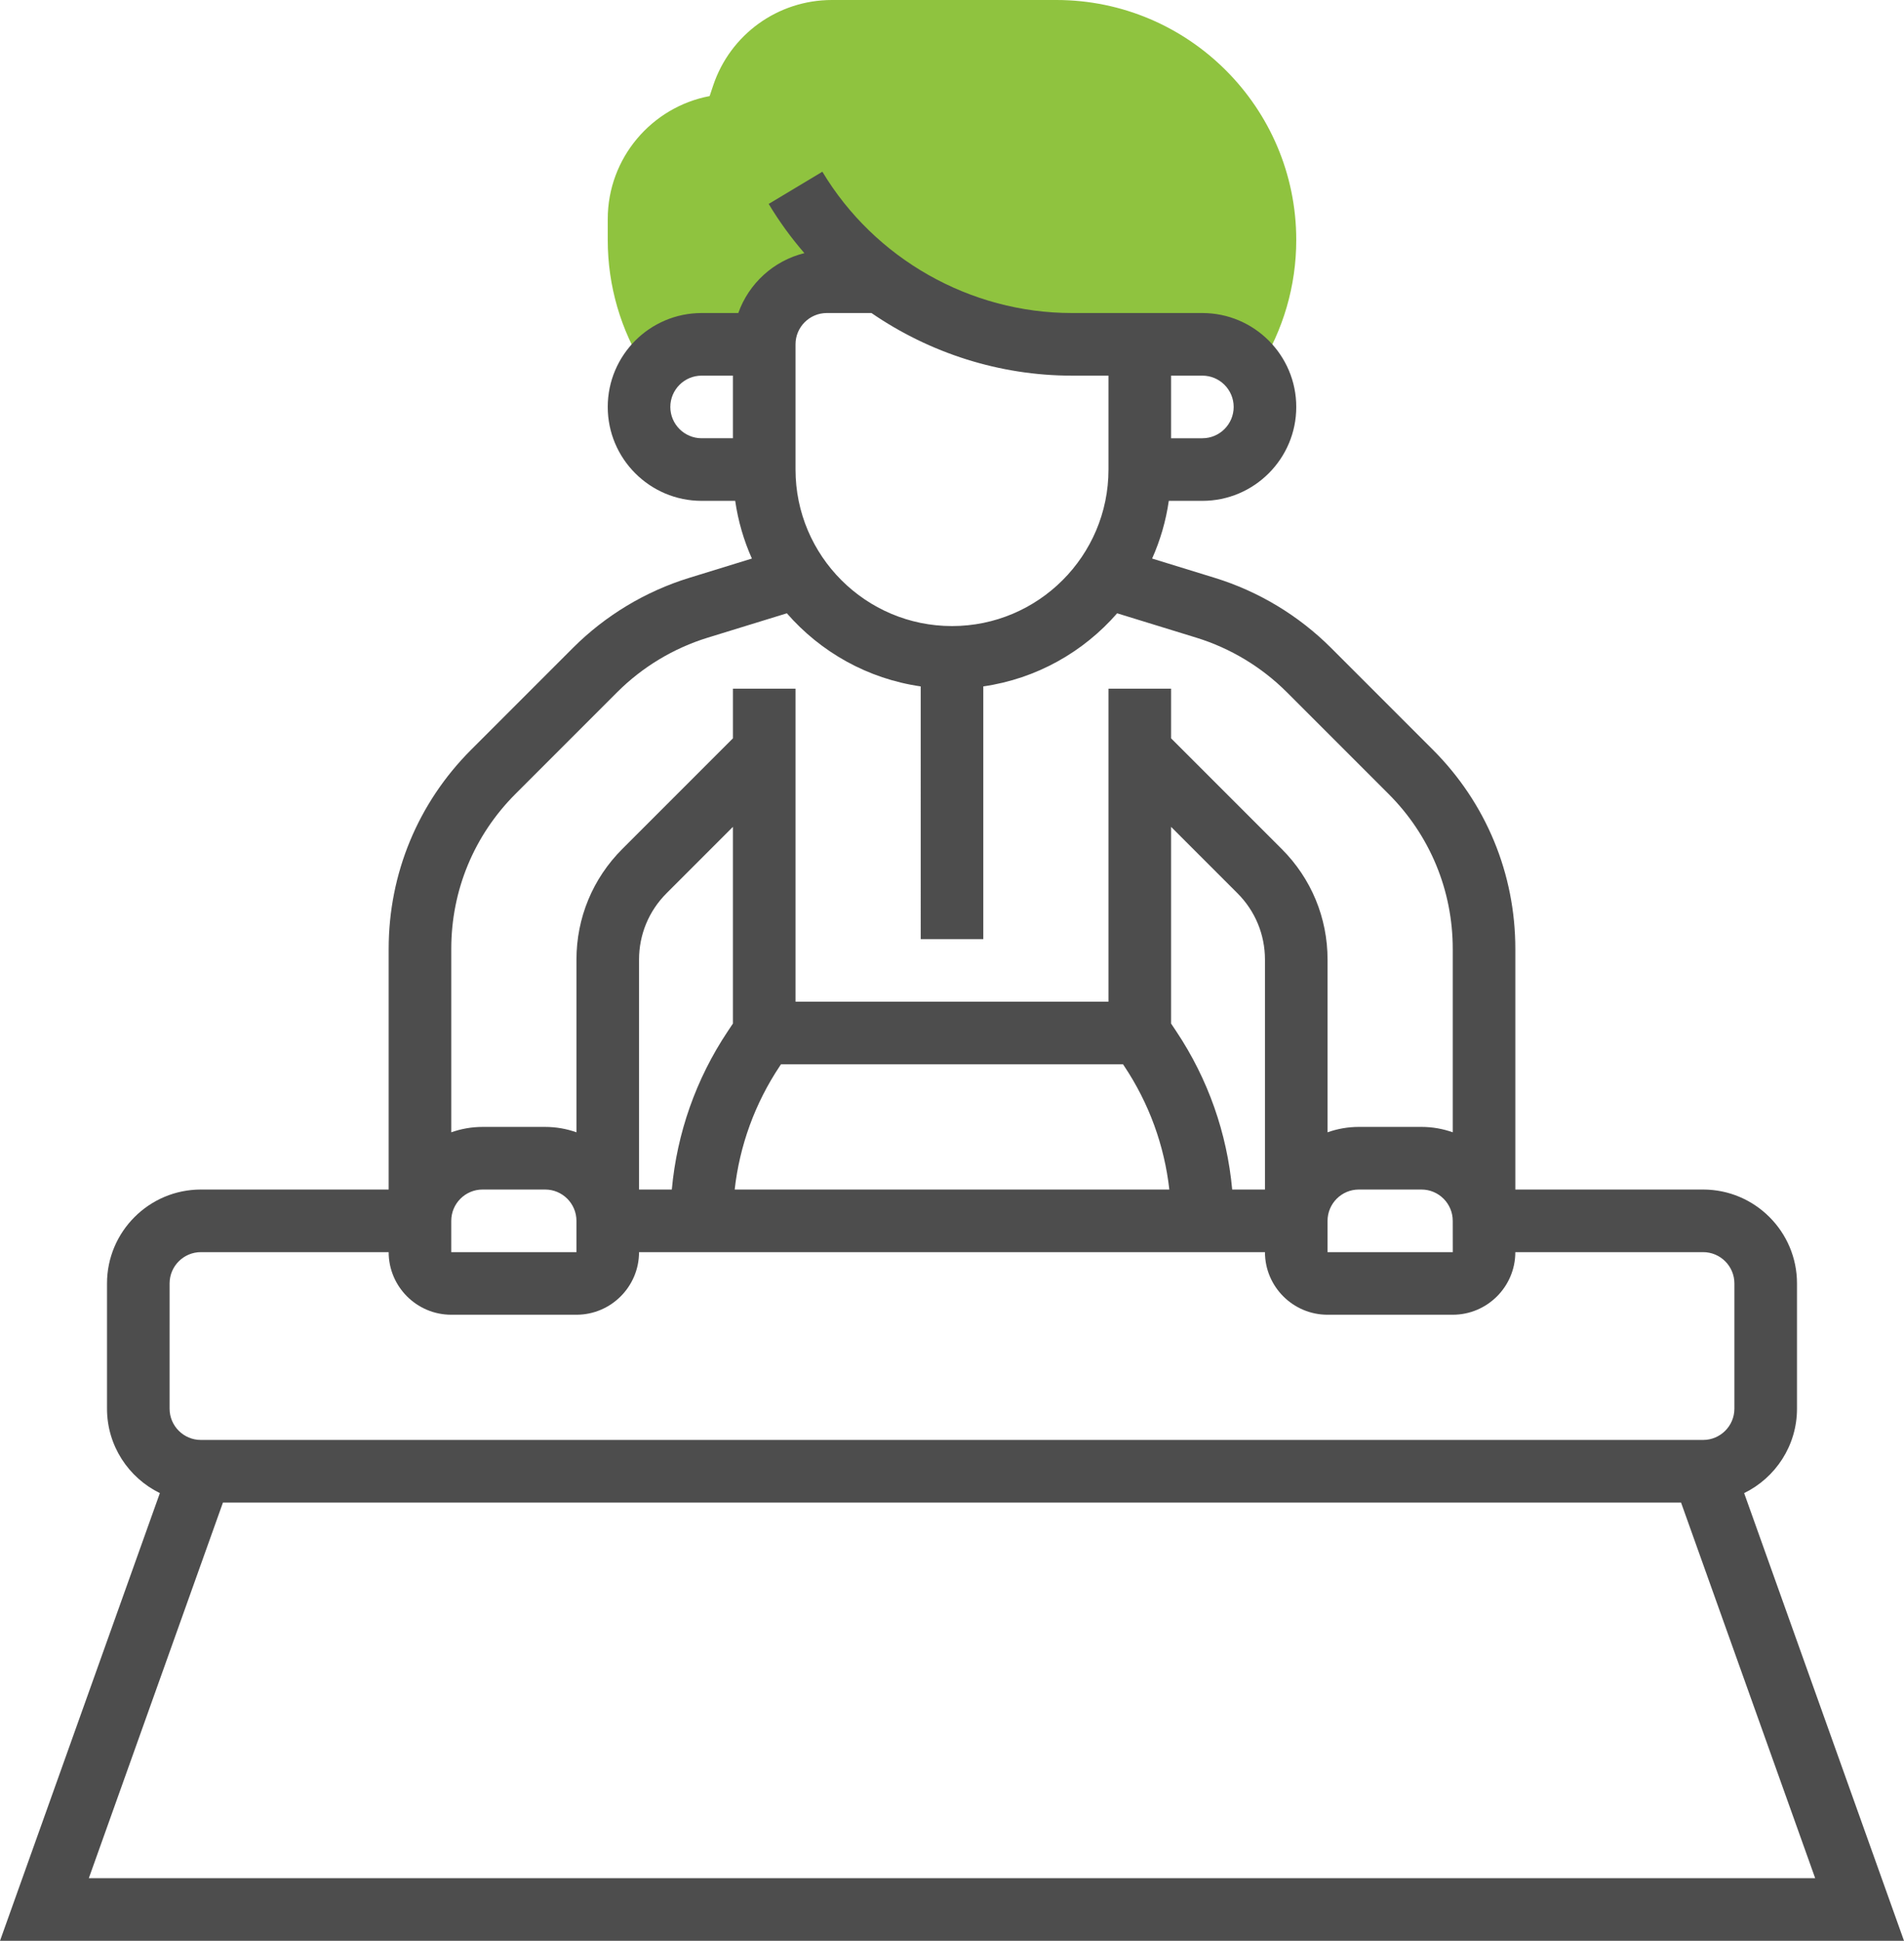
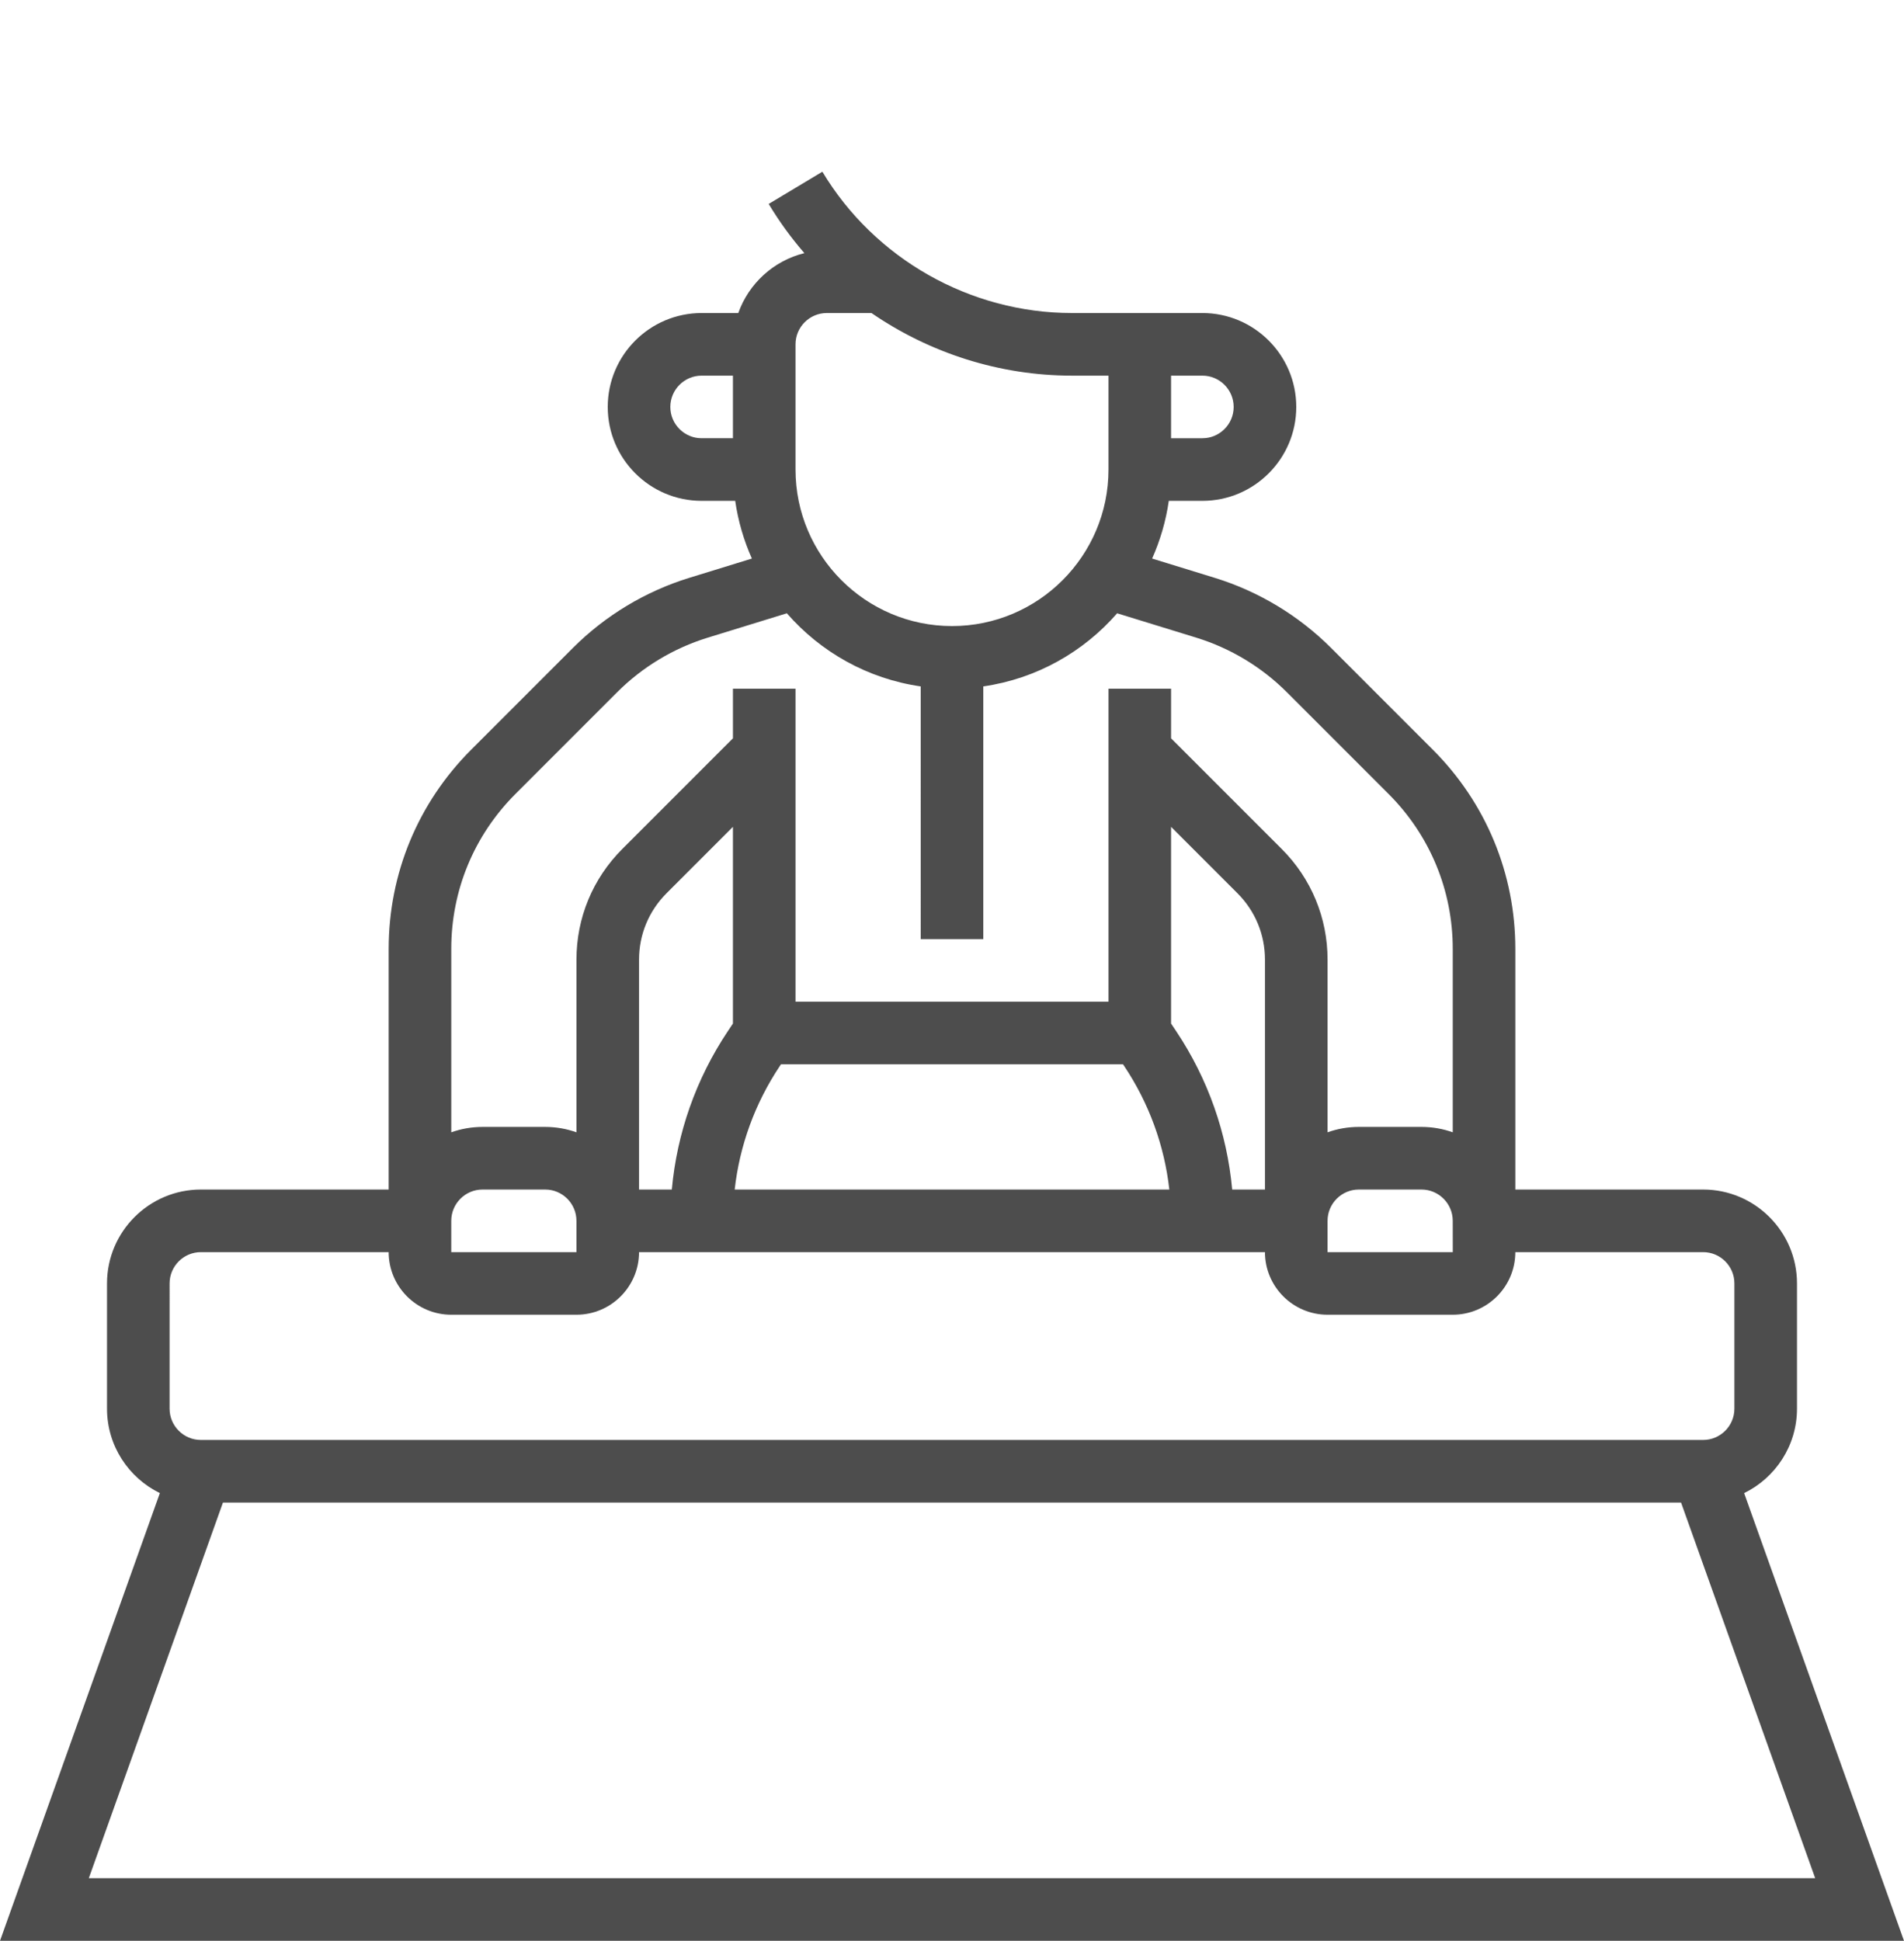
<svg xmlns="http://www.w3.org/2000/svg" enable-background="new 0 0 486.704 496" viewBox="0 0 486.704 496" id="CarpetBonnets">
-   <path fill="#8fc33f" d="M165.772,95.569c2.824-4.538,7.842-7.569,13.58-7.569h16c0-8.837,7.163-16,16-16    c0,0,13.859,0,13.858,0.001C239.138,82.234,256.166,88,274,88h17.352h16c5.738,0,10.756,3.031,13.58,7.569l0.839-1.32    c6.268-9.855,9.581-21.237,9.581-32.915C331.352,27.514,303.838,0,270.019,0H212.65c-13.796,0-25.996,8.793-30.358,21.881    l-0.892,2.674C166.59,27.352,155.352,40.388,155.352,56v5.333c0,11.678,3.313,23.06,9.581,32.915L165.772,95.569z" class="colorf0bc5e svgShape" />
  <path d="M486.704,496L445.84,381.582c7.992-3.9,13.512-12.108,13.512-21.582v-32c0-13.233-10.766-24-24-24h-48v-61.49   c0-19.232-7.489-37.313-21.088-50.912l-26.019-26.019c-8.269-8.269-18.547-14.459-29.725-17.901l-16.015-4.931   c2.064-4.622,3.522-9.569,4.266-14.747h8.581c13.234,0,24-10.766,24-24s-10.766-24-24-24h-8h-8H274   c-25.979,0-50.421-13.839-63.788-36.116l-13.72,8.232c2.69,4.484,5.749,8.685,9.125,12.576c-7.865,1.936-14.217,7.76-16.893,15.308   h-9.372c-13.233,0-24,10.766-24,24s10.767,24,24,24h8.581c0.744,5.178,2.203,10.125,4.266,14.747l-16.016,4.932   c-11.177,3.441-21.455,9.631-29.723,17.9l-26.02,26.02c-13.599,13.599-21.088,31.68-21.088,50.912V304h-48   c-13.234,0-24,10.767-24,24v32c0,9.475,5.52,17.683,13.512,21.582L0,496H486.704z M22.704,480l34.285-96h372.725L464,480H22.704z    M371.362,320c0,0-0.003,0-0.01,0h-32v-8c0-4.411,3.589-8,8-8h16c4.411,0,8,3.589,8,8L371.362,320z M115.352,312   c0-4.411,3.589-8,8-8h16c4.411,0,8,3.589,8,8v8h-32V312z M186.009,263.594c-8.1,12.15-12.96,25.984-14.278,40.406h-8.379v-58.745   c0-6.411,2.497-12.438,7.029-16.971l16.971-16.971v50.265L186.009,263.594z M199.322,272.469l0.313-0.469h87.436l0.313,0.469   c6.34,9.51,10.258,20.282,11.521,31.531H187.801C189.063,292.751,192.981,281.979,199.322,272.469z M314.973,304   c-1.318-14.422-6.178-28.257-14.277-40.406l-1.344-2.016v-50.265l16.971,16.971c4.533,4.533,7.029,10.56,7.029,16.971V304H314.973z    M307.352,96c4.411,0,8,3.589,8,8s-3.589,8-8,8h-8V96H307.352z M203.352,88c0-4.411,3.589-8,8-8h11.413   C237.647,90.226,255.503,96,274,96h9.353v24c0,22.056-17.944,40-40,40s-40-17.944-40-40V88z M171.352,104c0-4.411,3.589-8,8-8h8v16   h-8C174.941,112,171.352,108.411,171.352,104z M131.754,202.912l26.02-26.02c6.431-6.431,14.425-11.245,23.118-13.922l20.248-6.234   c8.616,9.887,20.631,16.732,34.213,18.684V240h16v-64.581c13.582-1.952,25.597-8.796,34.213-18.684l20.247,6.234   c8.693,2.677,16.688,7.492,23.12,13.923l26.019,26.019c10.577,10.577,16.402,24.64,16.402,39.598v46.866   c-2.504-0.888-5.196-1.376-8-1.376h-16c-2.804,0-5.496,0.488-8,1.376v-44.121c0-10.685-4.161-20.729-11.716-28.284l-28.284-28.284   V176h-16v80h-80v-80h-16v12.687l-28.284,28.284c-7.555,7.555-11.716,17.6-11.716,28.284v44.121c-2.504-0.888-5.196-1.376-8-1.376   h-16c-2.804,0-5.496,0.488-8,1.376V242.51C115.352,227.552,121.177,213.489,131.754,202.912z M43.352,328c0-4.411,3.589-8,8-8h48   c0,8.822,7.178,16,16,16h32c8.822,0,16-7.178,16-16h160c0,8.822,7.178,16,16,16h32c8.822,0,16-7.178,16-16h48c4.411,0,8,3.589,8,8   v32c0,4.411-3.589,8-8,8h-384c-4.411,0-8-3.589-8-8V328z" fill="#4d4d4d" class="color000000 svgShape" />
</svg>